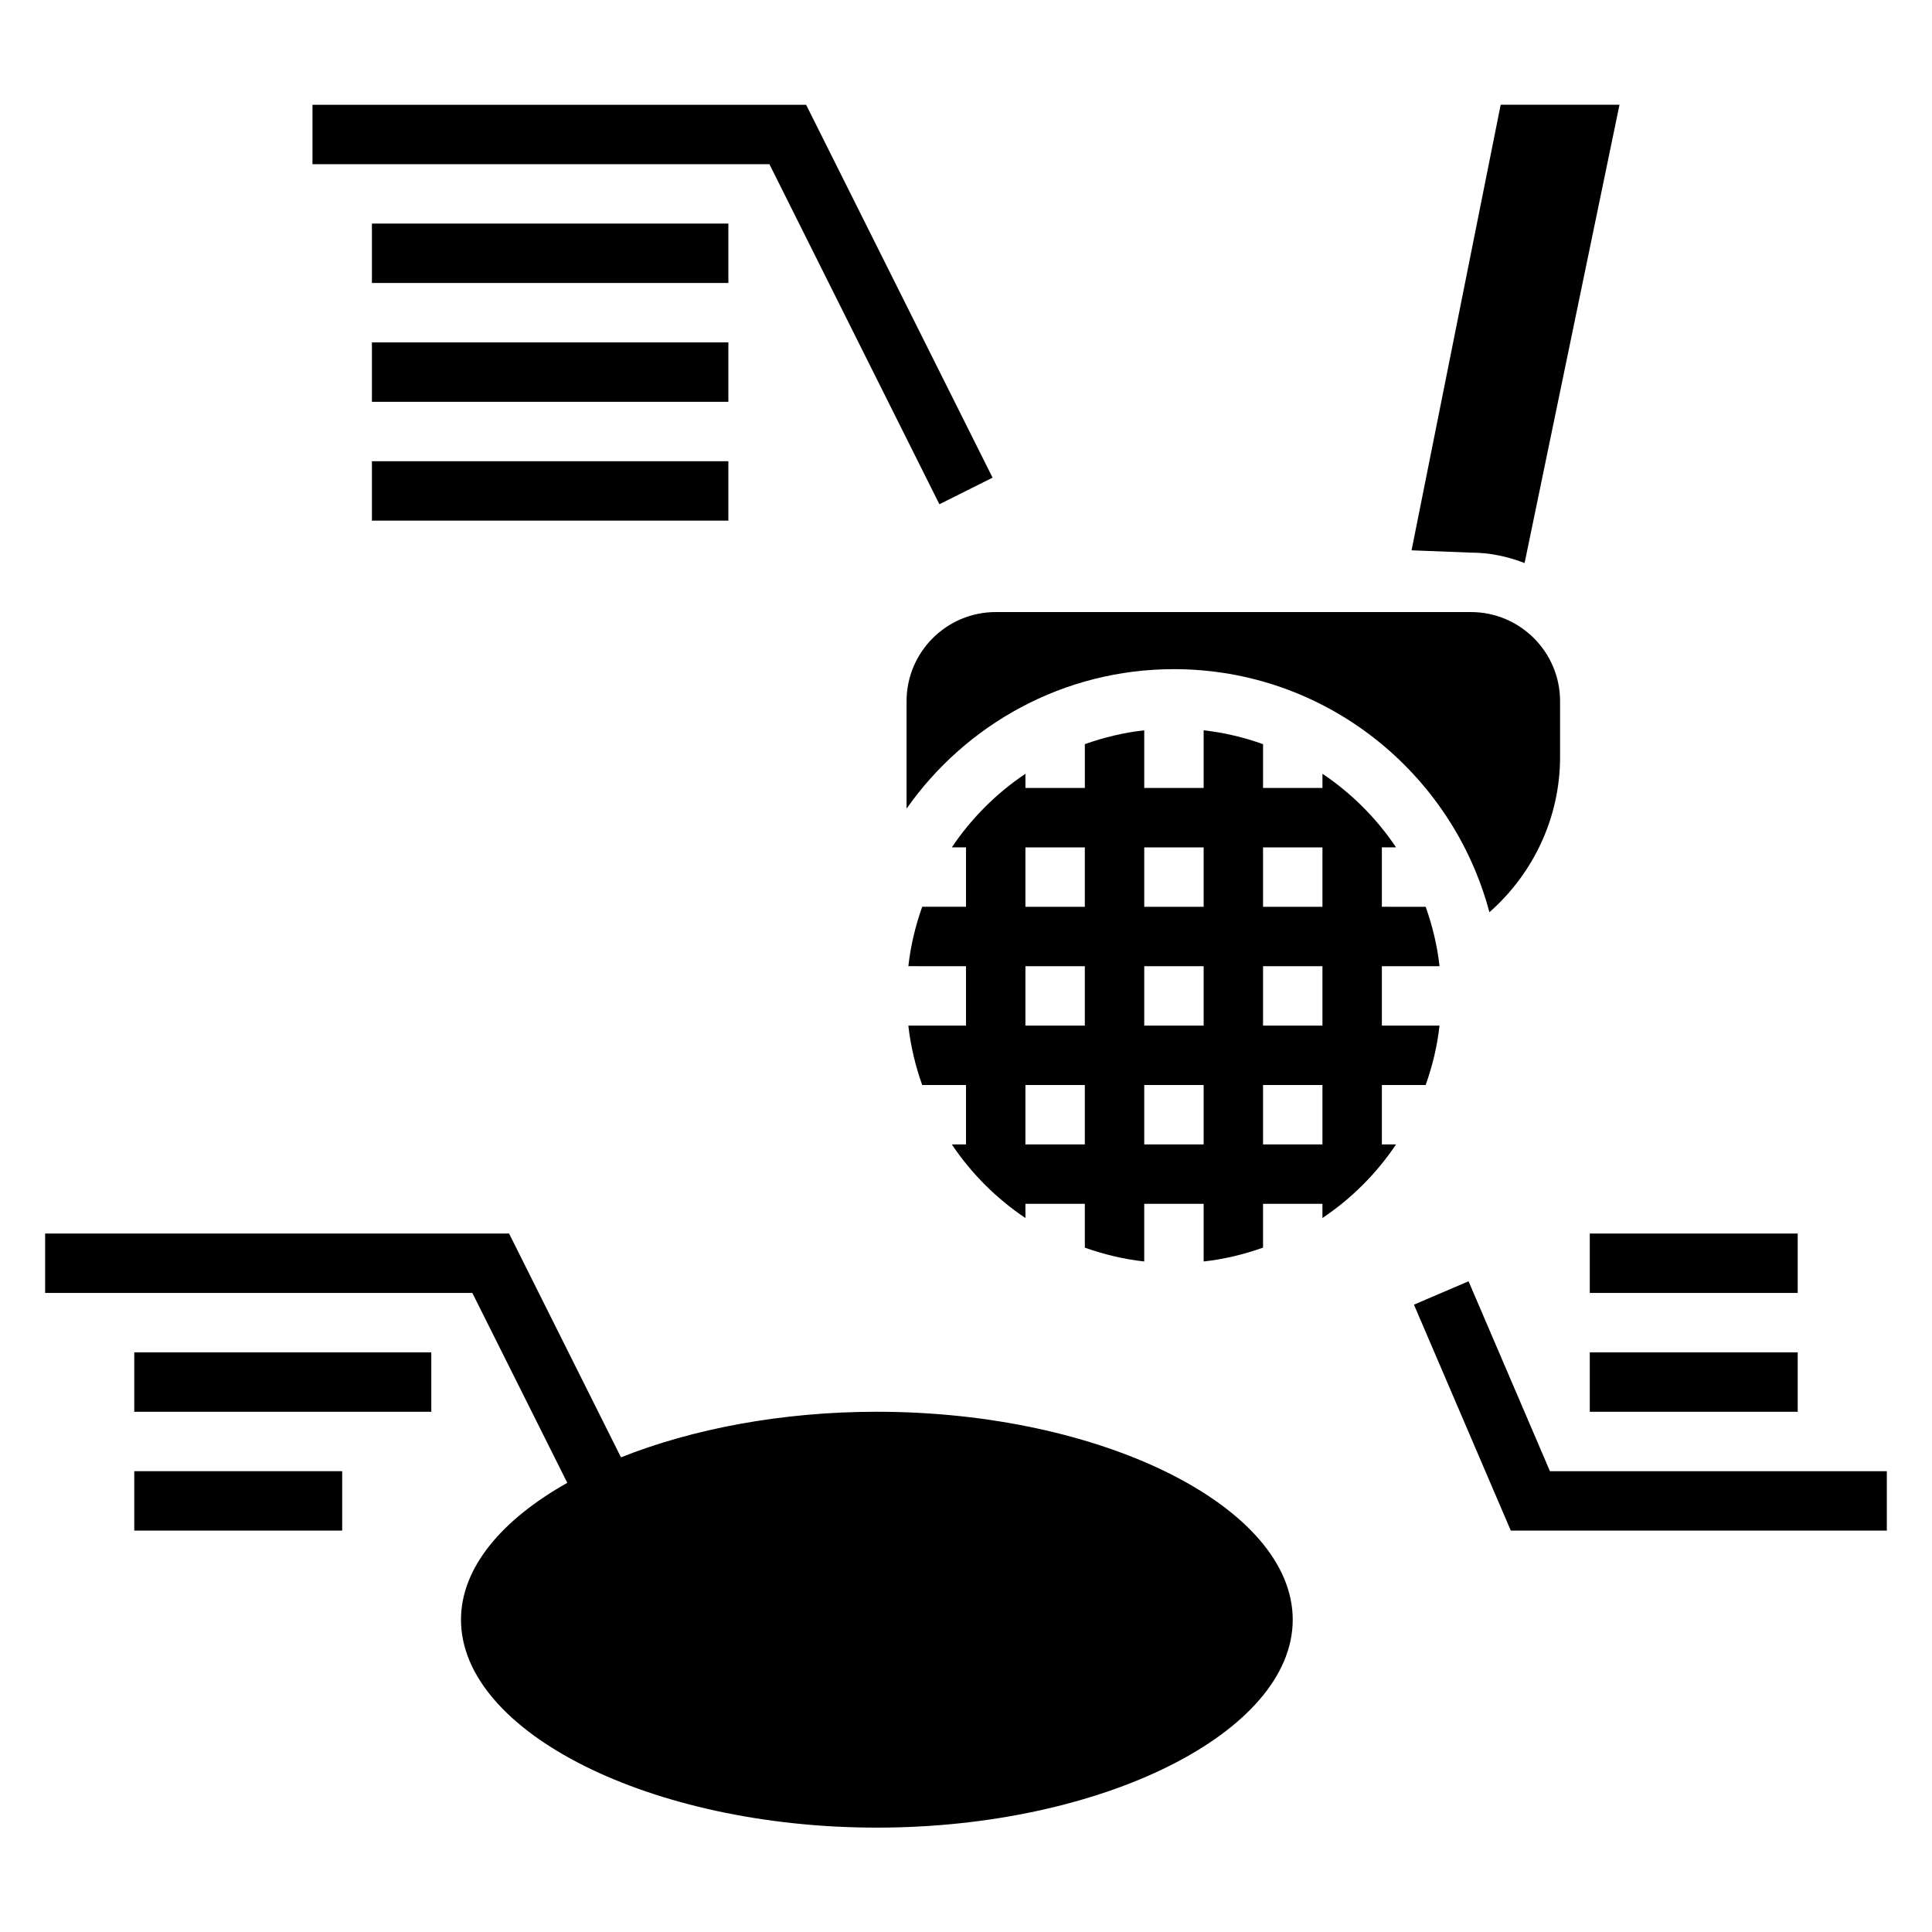
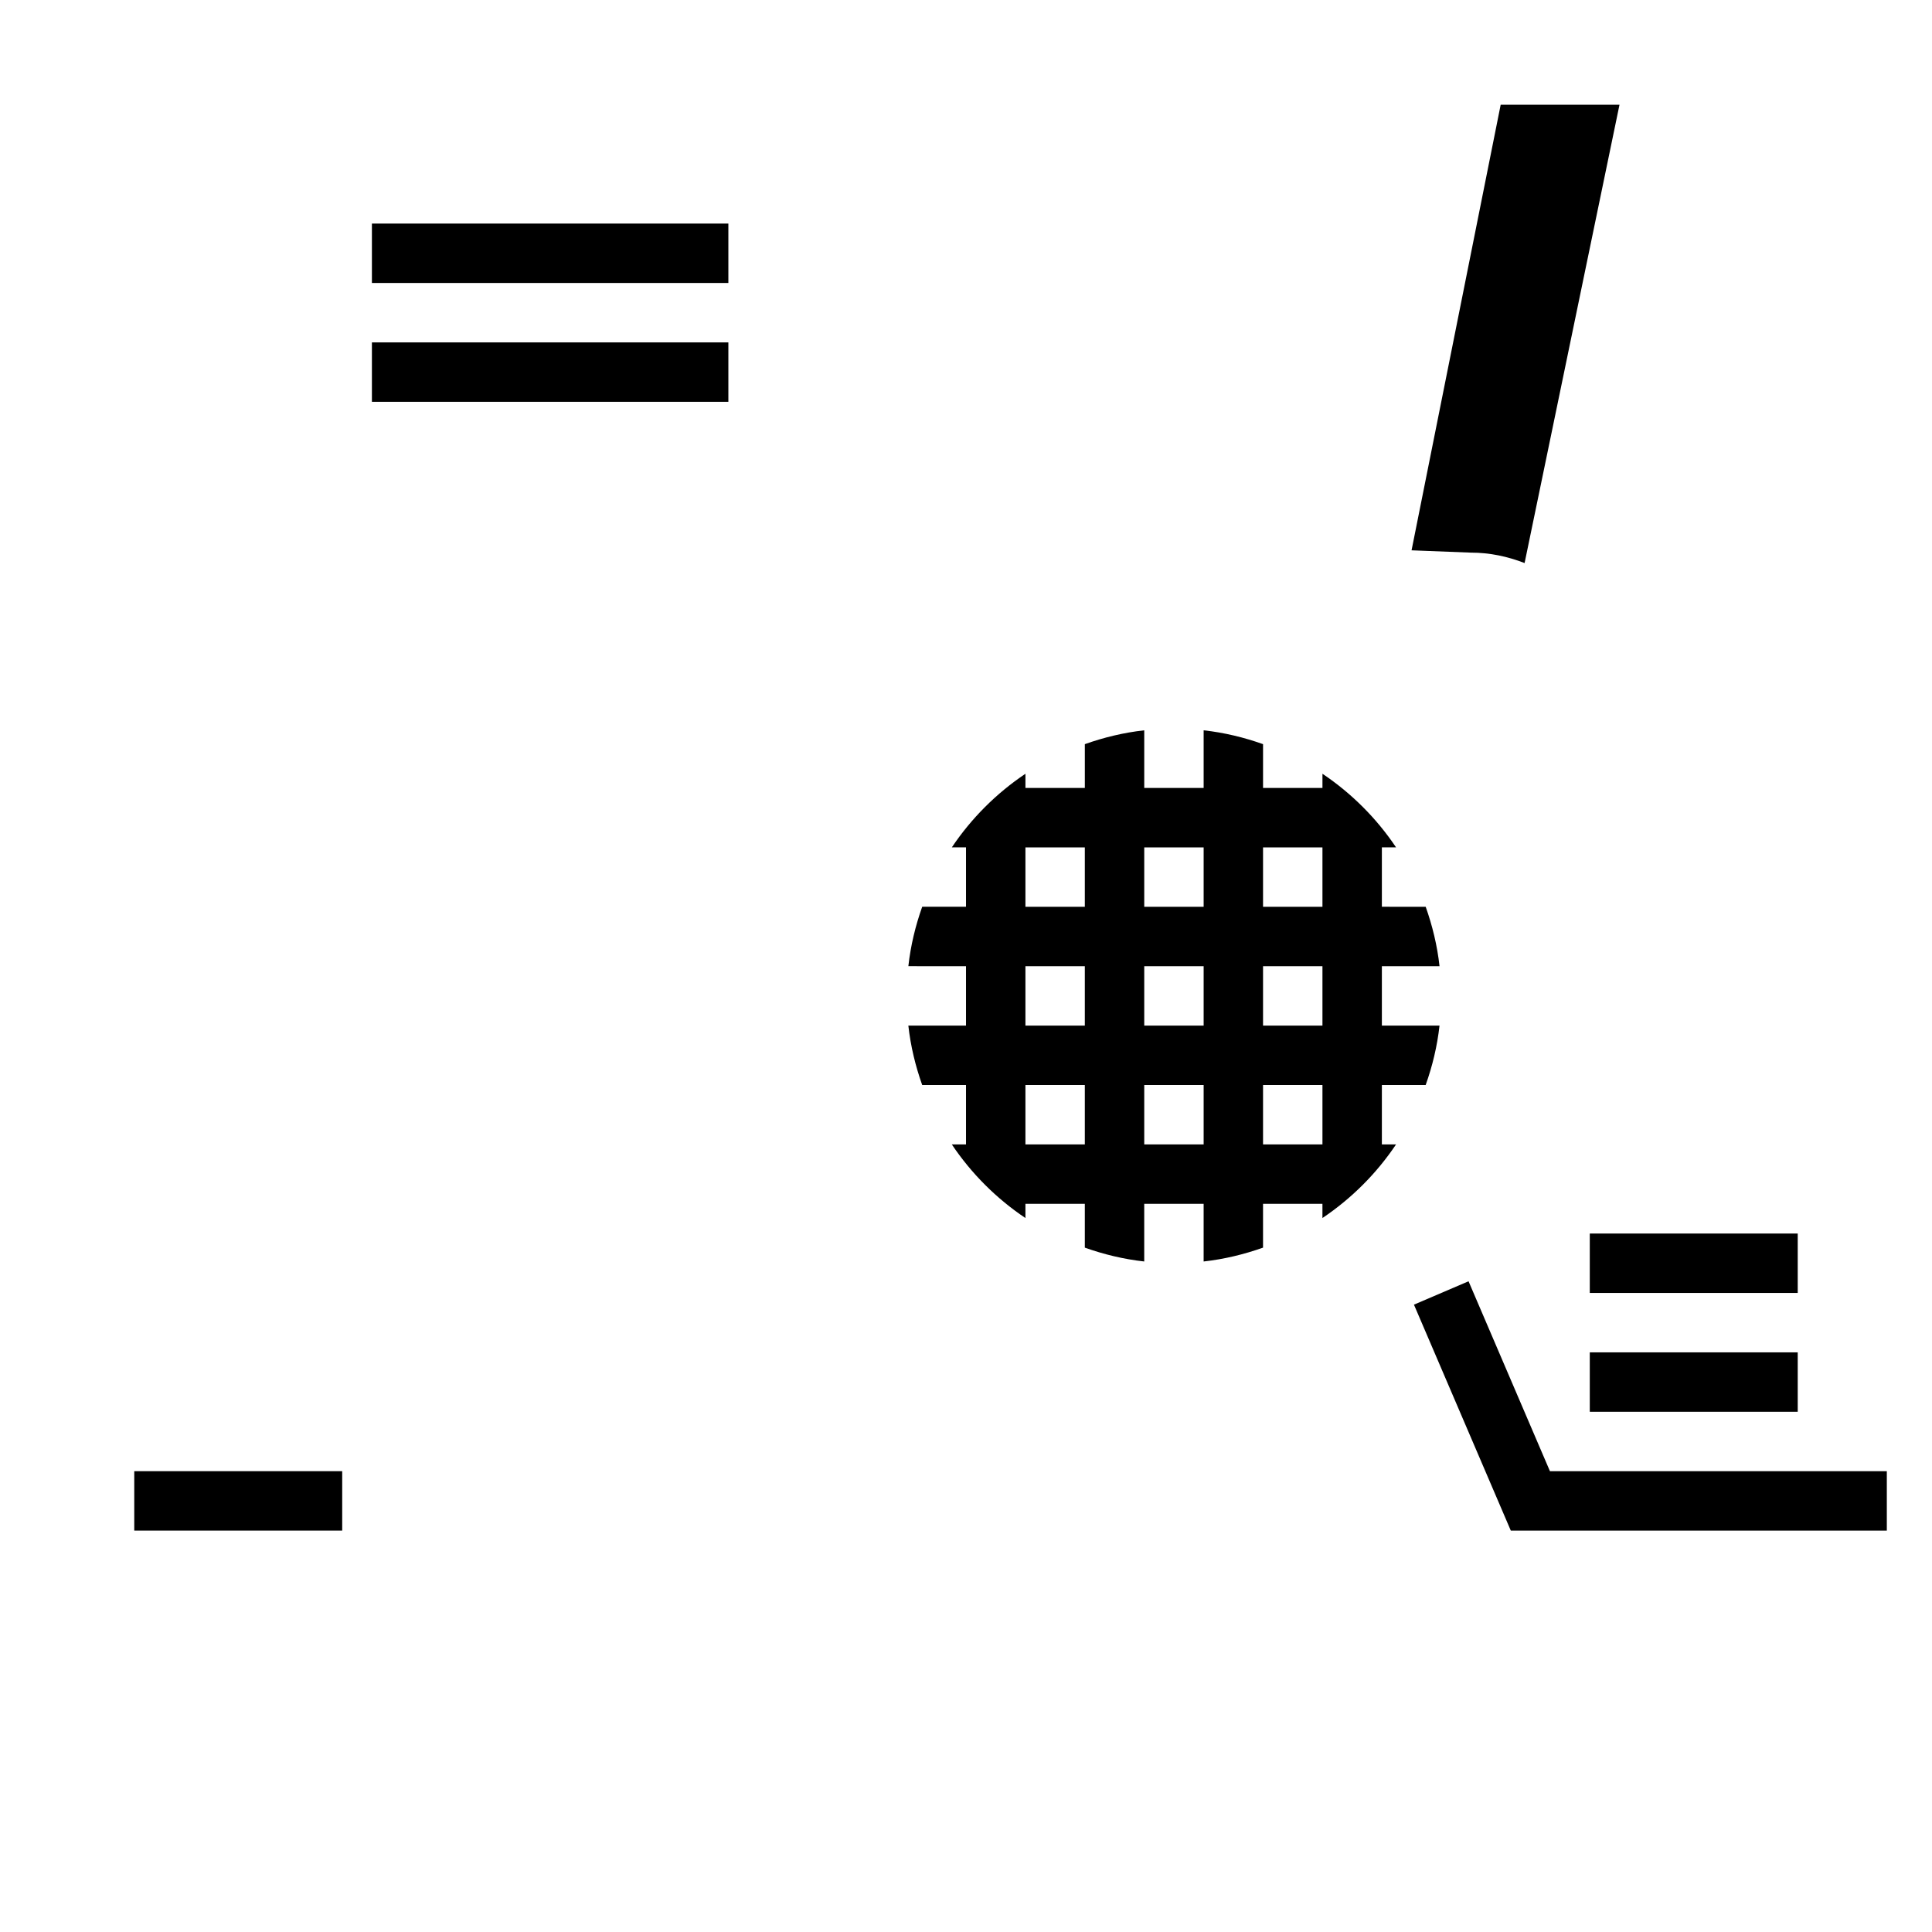
<svg xmlns="http://www.w3.org/2000/svg" fill="#000000" width="800px" height="800px" version="1.1" viewBox="144 144 512 512">
  <g>
    <path d="m548.03 293.22 25.152-121.46h-31.488l-23.617 118.08 15.742 0.613c5.023 0 9.789 1.039 14.211 2.762z" />
-     <path d="m384.25 329.82v28.473c15.68-22.316 41.562-36.961 70.848-36.961 40.07 0 73.777 27.395 83.609 64.418 11.699-10.289 18.727-25.191 18.727-41.082v-14.848c0-13.02-10.598-23.617-23.617-23.617h-125.95c-13.02 0-23.617 10.598-23.617 23.617z" />
    <path d="m510.21 431.54h11.609c1.785-5.023 3.062-10.273 3.668-15.742l-15.277-0.004v-15.742h15.281c-0.605-5.473-1.891-10.723-3.668-15.742l-11.613-0.004v-15.742h3.762c-5.172-7.707-11.809-14.344-19.508-19.508v3.762h-15.742v-11.609c-5.023-1.785-10.273-3.062-15.742-3.668v15.281h-15.742v-15.281c-5.473 0.605-10.723 1.891-15.742 3.668v11.609h-15.742v-3.762c-7.707 5.172-14.344 11.809-19.508 19.508h3.758v15.742h-11.609c-1.785 5.023-3.062 10.273-3.668 15.742l15.277 0.004v15.742h-15.281c0.605 5.473 1.891 10.723 3.668 15.742l11.613 0.004v15.742h-3.762c5.172 7.707 11.809 14.344 19.508 19.508v-3.762h15.742v11.609c5.023 1.785 10.273 3.062 15.742 3.668v-15.281h15.742v15.281c5.473-0.605 10.723-1.891 15.742-3.668v-11.609h15.742v3.762c7.707-5.172 14.344-11.809 19.508-19.508h-3.758zm-78.719 15.742h-15.742v-15.742h15.742zm0-31.488h-15.742v-15.742h15.742zm0-31.488h-15.742v-15.742h15.742zm31.488 62.977h-15.742v-15.742h15.742zm0-31.488h-15.742v-15.742h15.742zm0-31.488h-15.742v-15.742h15.742zm31.484 62.977h-15.742v-15.742h15.742zm0-31.488h-15.742v-15.742h15.742zm0-31.488h-15.742v-15.742h15.742z" />
-     <path d="m376.38 518.13c-25.34 0-48.957 4.574-67.816 12.082l-29.652-59.316-122.95 0.004v15.742h113.21l25.168 50.324c-17.391 9.789-28.172 22.516-28.172 36.27 0 29.867 50.469 55.105 110.21 55.105 59.742 0 110.21-25.238 110.21-55.105 0-29.867-50.465-55.105-110.21-55.105z" />
-     <path d="m179.58 502.39h78.719v15.742h-78.719z" />
-     <path d="m392.95 277.63 14.09-7.047-49.41-98.816h-130.82v15.742h121.09z" />
    <path d="m242.56 203.25h94.465v15.742h-94.465z" />
    <path d="m179.58 533.88h55.105v15.742h-55.105z" />
    <path d="m242.56 234.74h94.465v15.742h-94.465z" />
-     <path d="m242.56 266.23h94.465v15.742h-94.465z" />
    <path d="m554.75 533.88-21.57-50.328-14.469 6.195 25.664 59.875h99.652v-15.742z" />
    <path d="m565.31 502.39h55.105v15.742h-55.105z" />
    <path d="m565.31 470.9h55.105v15.742h-55.105z" />
  </g>
</svg>